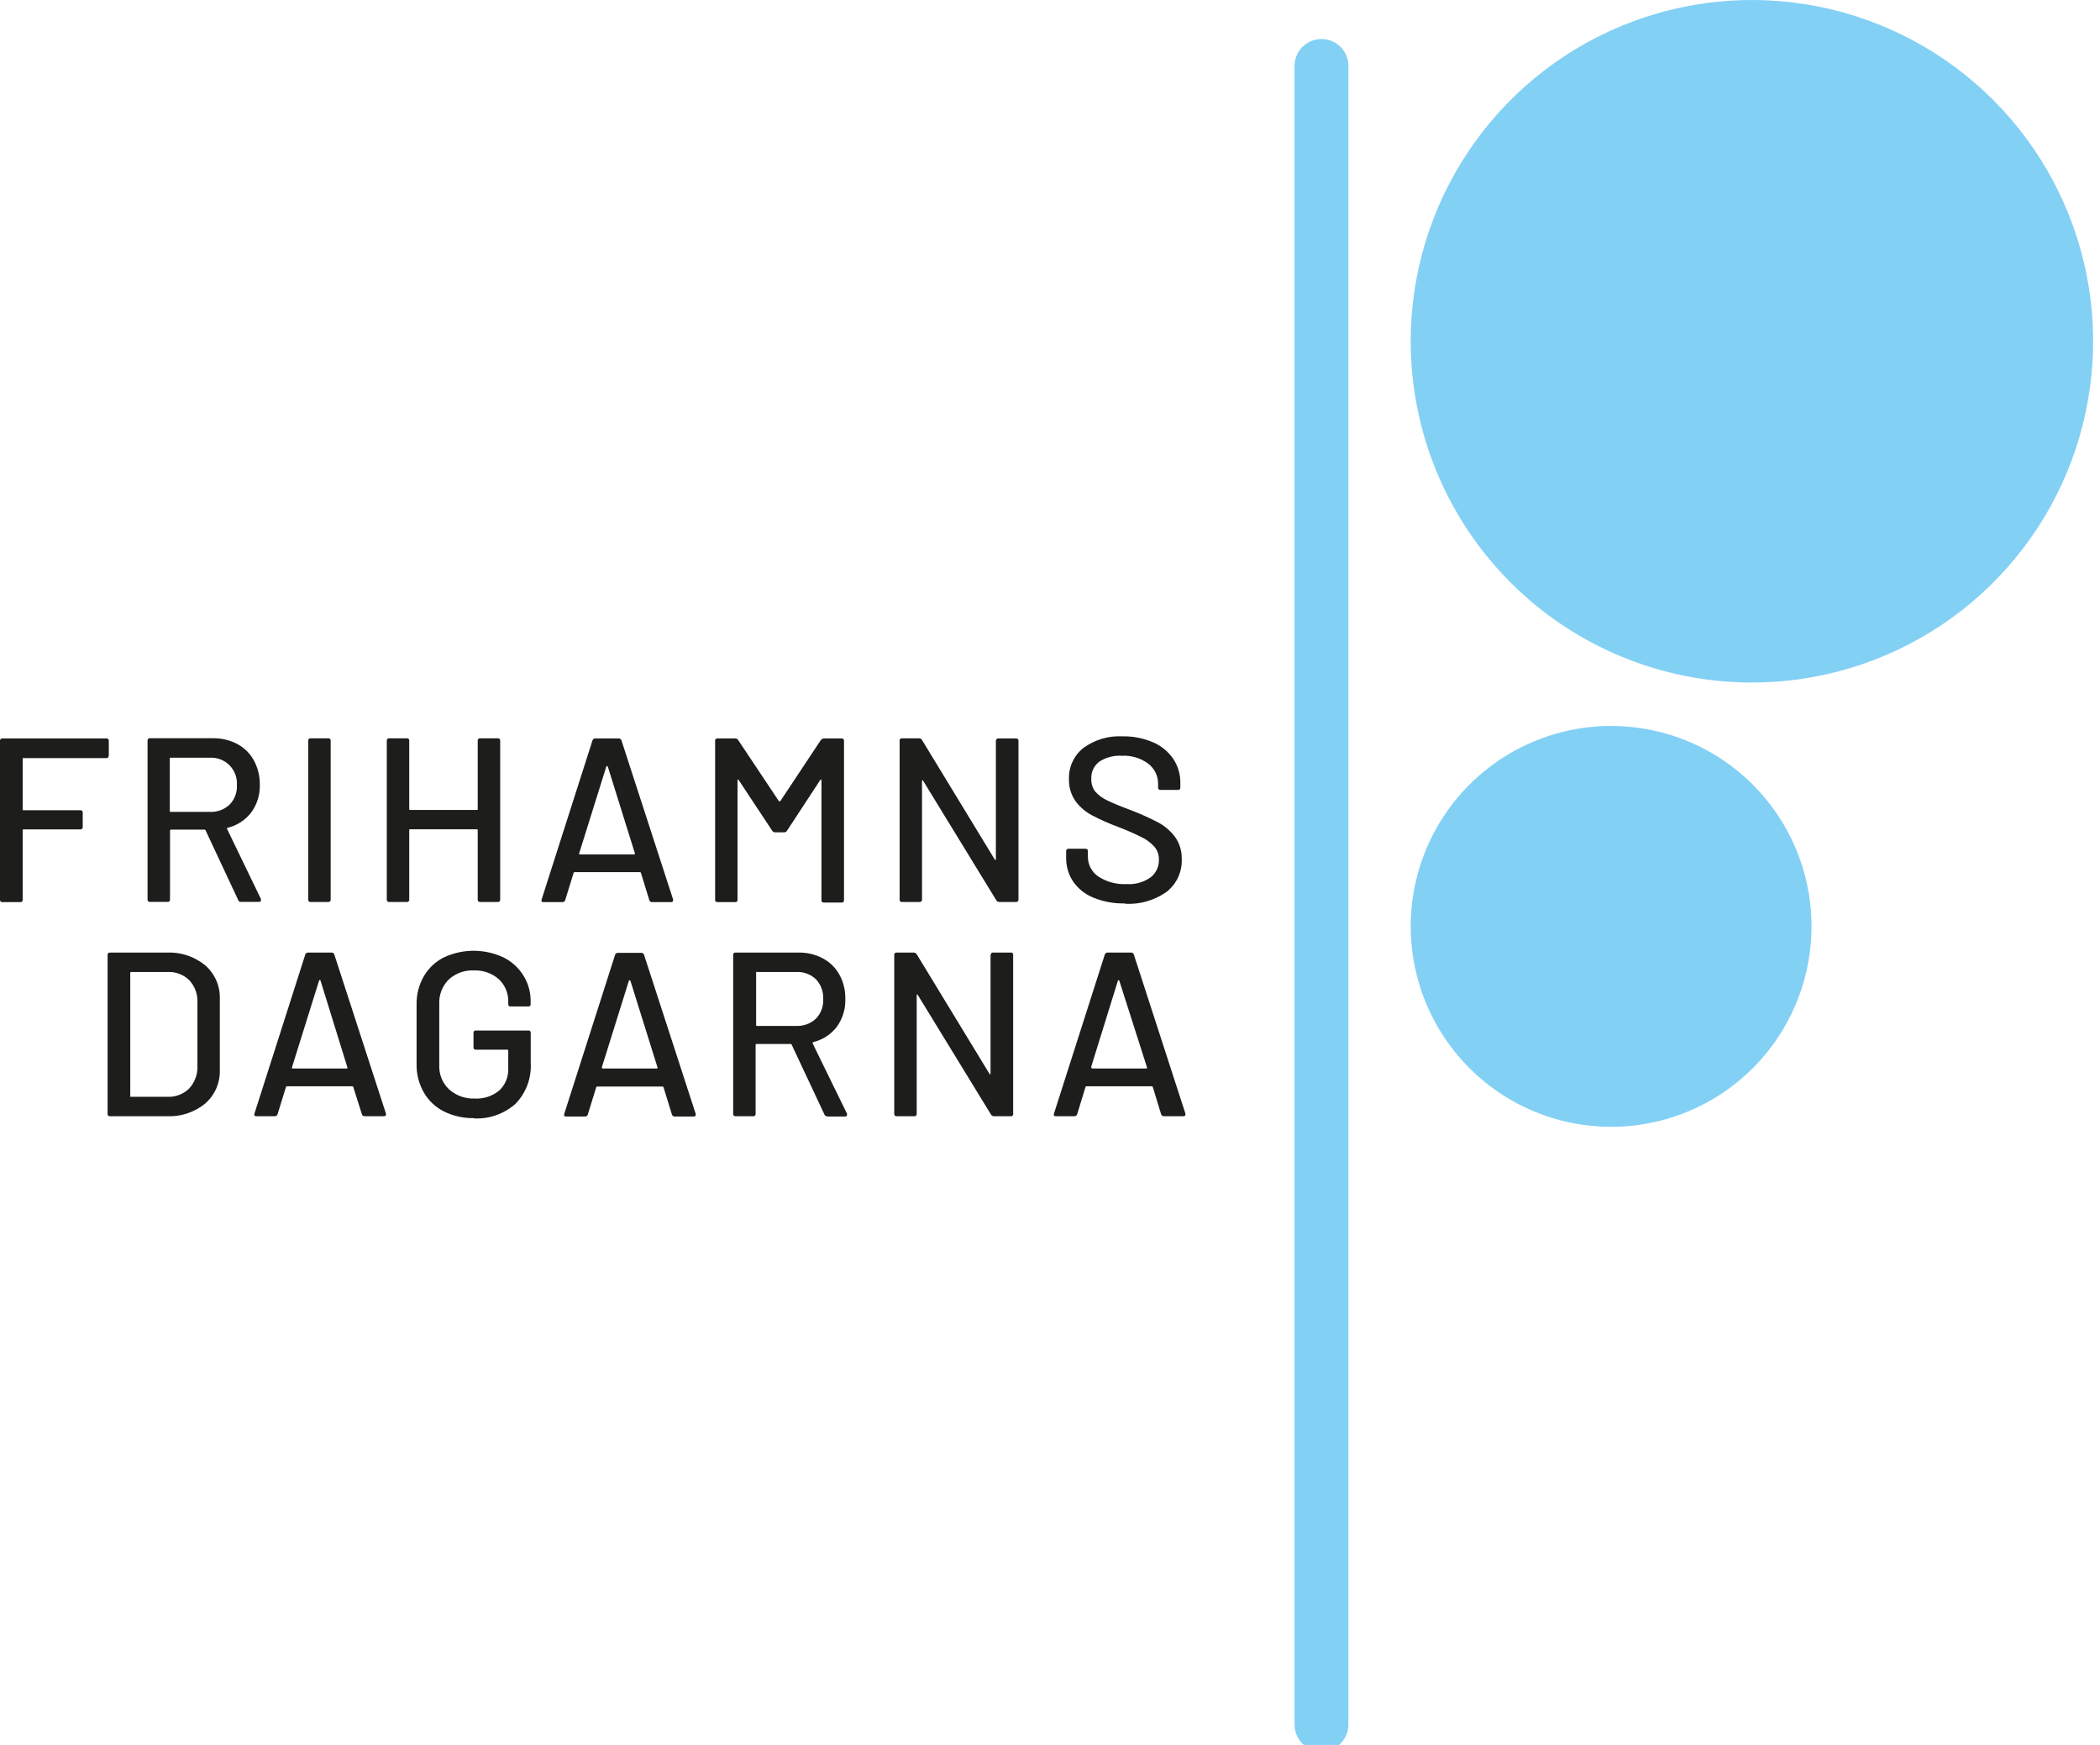
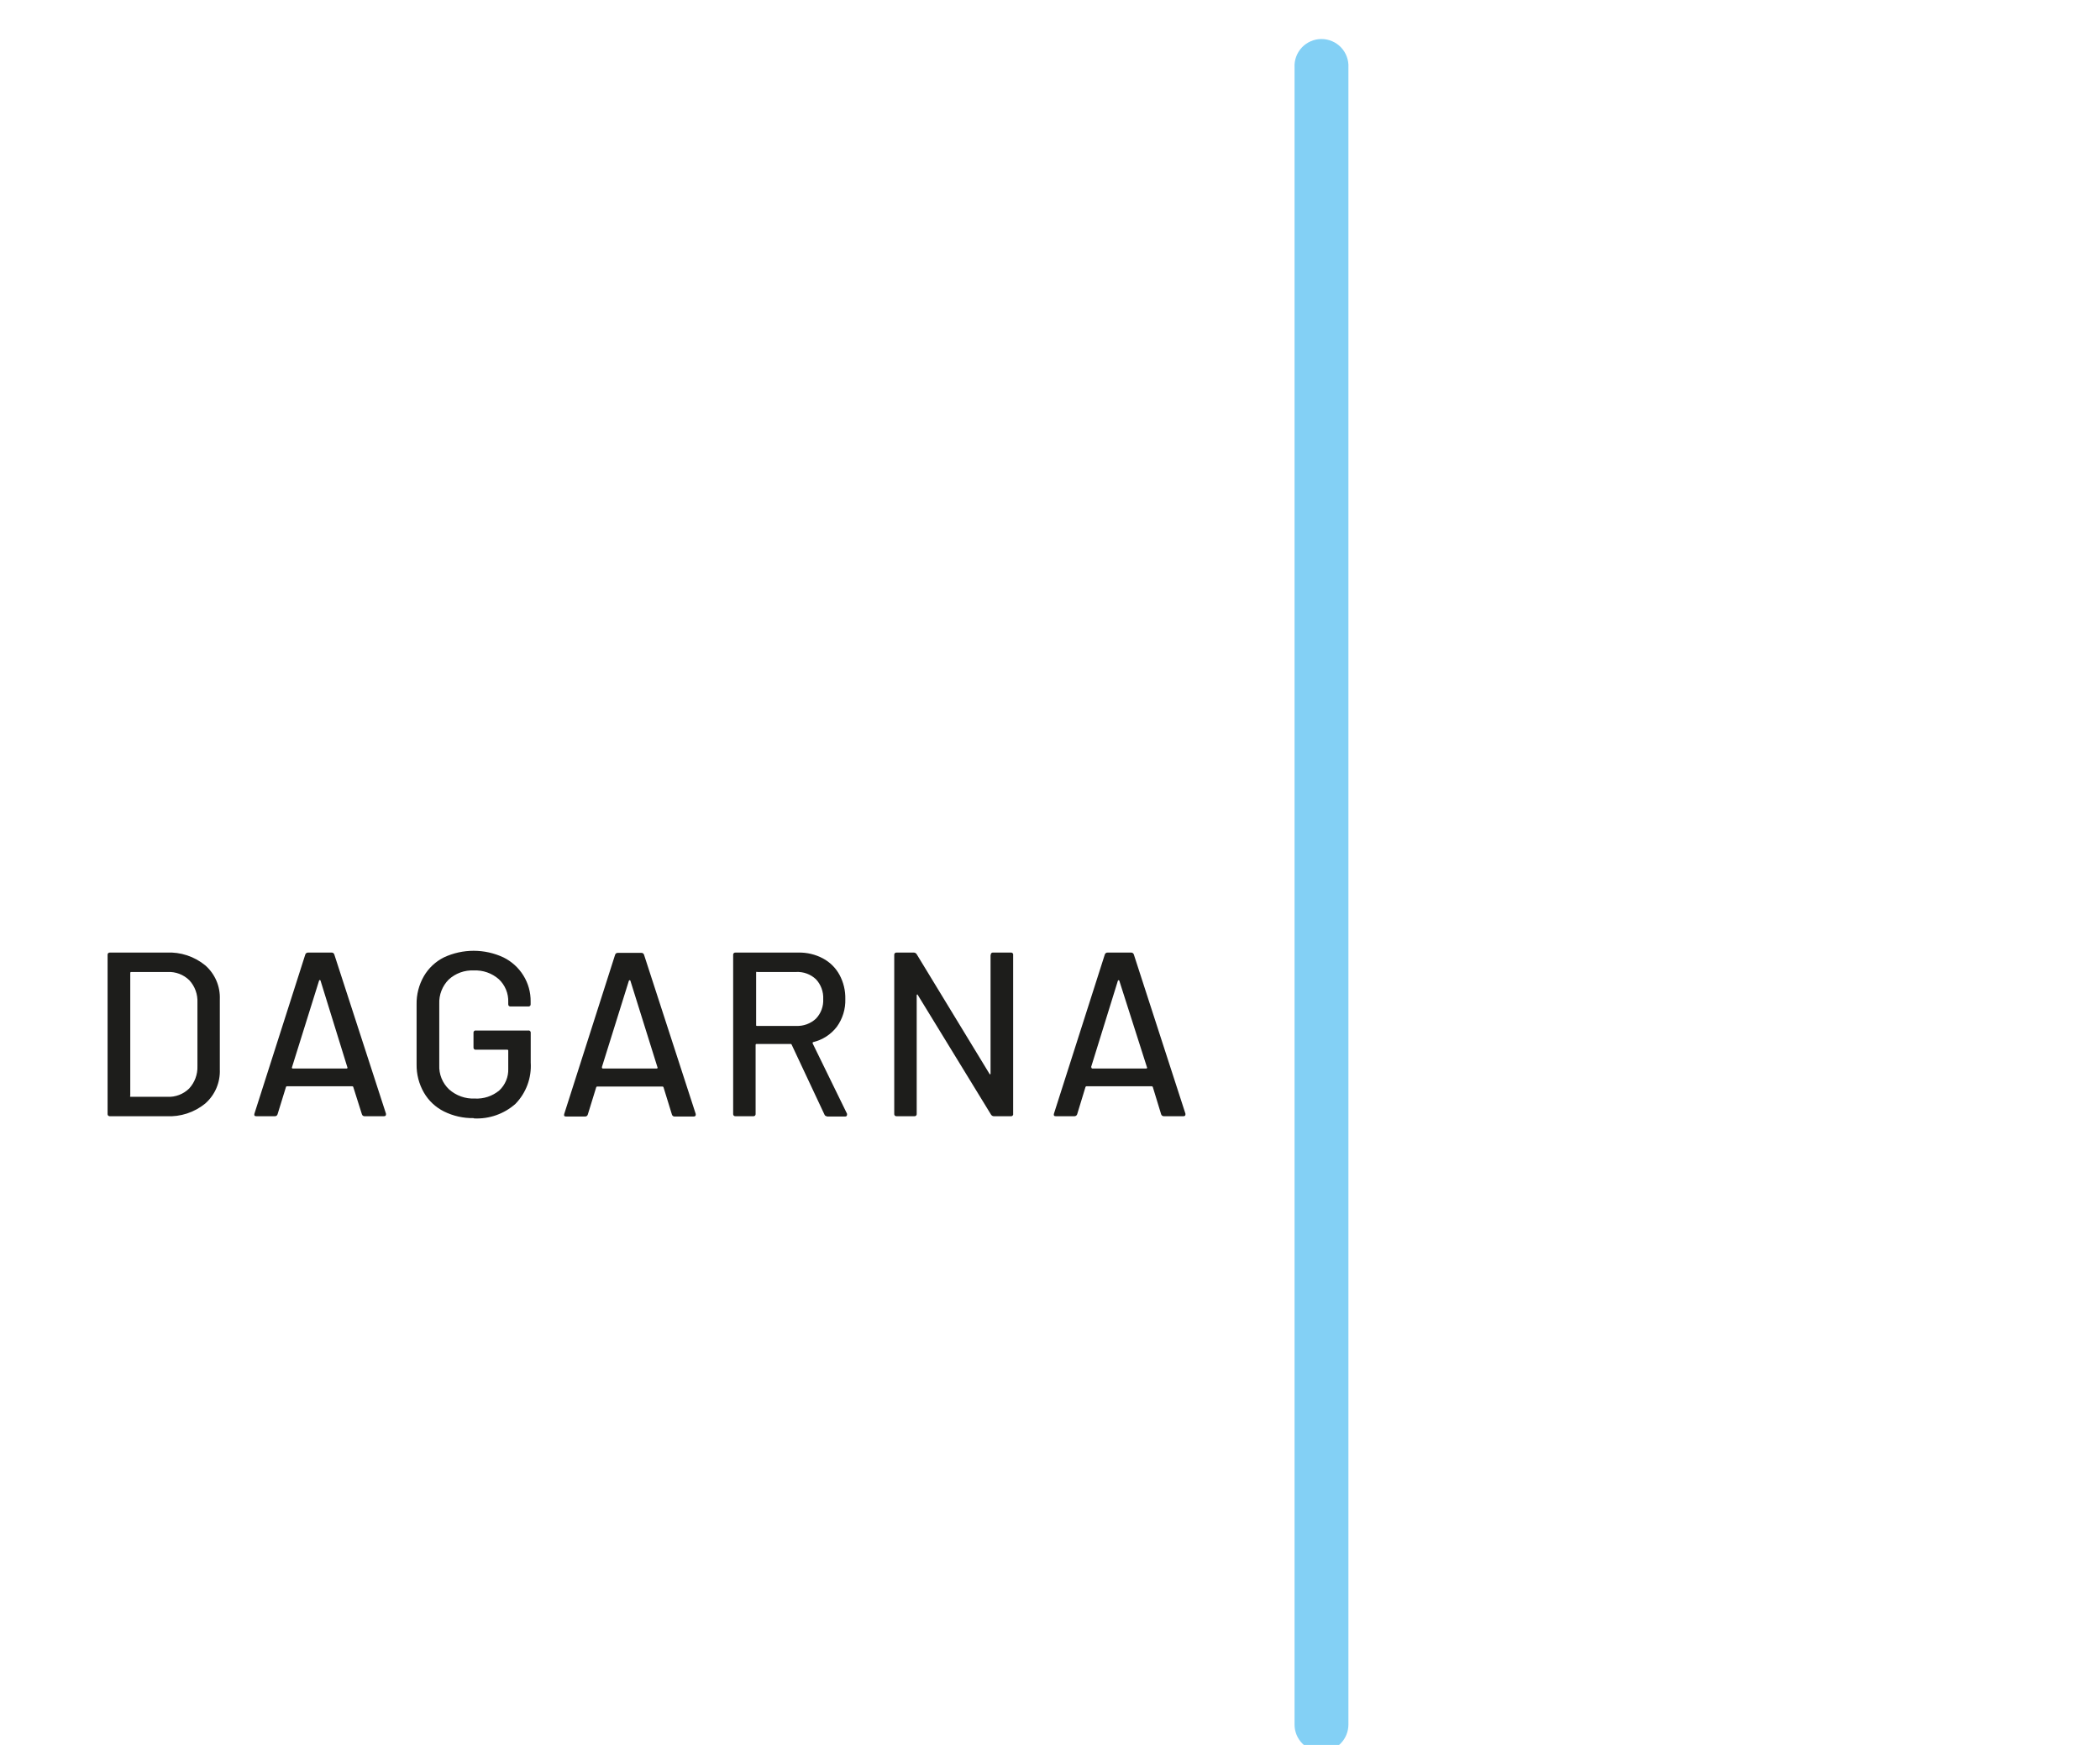
<svg xmlns="http://www.w3.org/2000/svg" width="130" height="108" viewBox="0 0 130 108" fill="none">
  <path d="M81.804 108.407C81.362 108.407 80.939 108.232 80.626 107.919C80.314 107.607 80.139 107.184 80.139 106.742V4.171C80.127 3.945 80.161 3.719 80.24 3.506C80.318 3.294 80.439 3.1 80.595 2.935C80.751 2.771 80.939 2.64 81.147 2.551C81.355 2.461 81.579 2.415 81.806 2.415C82.032 2.415 82.257 2.461 82.465 2.551C82.673 2.64 82.861 2.771 83.017 2.935C83.172 3.1 83.293 3.294 83.372 3.506C83.45 3.719 83.485 3.945 83.473 4.171V106.742C83.472 107.184 83.295 107.607 82.983 107.92C82.669 108.232 82.246 108.407 81.804 108.407Z" fill="#83D0F5" />
  <path d="M67.539 66.063L69.204 60.695C69.207 60.687 69.213 60.68 69.22 60.675C69.227 60.67 69.236 60.668 69.244 60.668C69.254 60.667 69.263 60.669 69.271 60.674C69.279 60.679 69.286 60.686 69.289 60.695L71.004 66.063C71.01 66.07 71.014 66.079 71.014 66.088C71.014 66.097 71.01 66.106 71.004 66.112C70.991 66.126 70.973 66.134 70.954 66.135H67.629C67.609 66.134 67.59 66.126 67.575 66.112C67.57 66.105 67.567 66.097 67.567 66.088C67.567 66.079 67.57 66.07 67.575 66.063H67.539ZM72.075 69.087H73.254C73.339 69.087 73.384 69.051 73.384 68.983V68.929L70.189 59.075C70.177 59.038 70.154 59.007 70.122 58.986C70.09 58.965 70.052 58.955 70.014 58.958H68.569C68.531 58.955 68.493 58.965 68.462 58.986C68.43 59.007 68.406 59.038 68.394 59.075L65.244 68.929C65.217 69.033 65.244 69.087 65.361 69.087H66.504C66.542 69.089 66.58 69.079 66.611 69.058C66.643 69.037 66.667 69.006 66.68 68.97L67.197 67.278C67.201 67.266 67.209 67.255 67.219 67.247C67.23 67.239 67.242 67.234 67.255 67.233H71.305C71.318 67.234 71.331 67.239 71.341 67.247C71.352 67.255 71.359 67.266 71.364 67.278L71.881 68.97C71.894 69.006 71.918 69.037 71.95 69.058C71.981 69.079 72.019 69.089 72.057 69.087H72.075ZM61.32 59.102V66.441C61.32 66.468 61.32 66.486 61.293 66.49C61.266 66.495 61.257 66.49 61.248 66.454L56.748 59.061C56.73 59.031 56.704 59.005 56.673 58.987C56.643 58.969 56.608 58.959 56.573 58.958H55.502C55.482 58.956 55.463 58.958 55.444 58.964C55.426 58.971 55.409 58.981 55.395 58.995C55.381 59.009 55.371 59.026 55.364 59.044C55.358 59.062 55.356 59.082 55.358 59.102V68.943C55.356 68.962 55.358 68.982 55.364 69C55.371 69.019 55.381 69.036 55.395 69.049C55.409 69.063 55.426 69.074 55.444 69.08C55.463 69.087 55.482 69.089 55.502 69.087H56.604C56.624 69.089 56.643 69.087 56.662 69.08C56.68 69.074 56.697 69.063 56.711 69.049C56.725 69.036 56.735 69.019 56.742 69C56.748 68.982 56.75 68.962 56.748 68.943V61.608C56.748 61.577 56.748 61.563 56.775 61.554C56.802 61.545 56.807 61.554 56.82 61.59L61.347 68.983C61.365 69.014 61.391 69.04 61.422 69.058C61.452 69.076 61.487 69.086 61.523 69.087H62.575C62.595 69.09 62.615 69.088 62.634 69.082C62.653 69.076 62.67 69.066 62.684 69.052C62.698 69.037 62.709 69.02 62.715 69.001C62.721 68.983 62.723 68.963 62.719 68.943V59.102C62.723 59.082 62.721 59.062 62.715 59.043C62.709 59.024 62.698 59.007 62.684 58.993C62.67 58.979 62.653 58.968 62.634 58.962C62.615 58.956 62.595 58.955 62.575 58.958H61.478C61.458 58.955 61.438 58.956 61.419 58.962C61.4 58.968 61.383 58.979 61.369 58.993C61.355 59.007 61.344 59.024 61.338 59.043C61.332 59.062 61.331 59.082 61.334 59.102H61.32ZM46.866 60.159H49.283C49.507 60.147 49.732 60.181 49.943 60.258C50.154 60.335 50.348 60.455 50.511 60.609C50.665 60.773 50.784 60.967 50.861 61.178C50.938 61.389 50.972 61.613 50.961 61.838C50.972 62.059 50.938 62.281 50.861 62.489C50.784 62.697 50.665 62.887 50.511 63.048C50.347 63.201 50.153 63.319 49.942 63.397C49.731 63.474 49.507 63.508 49.283 63.498H46.866C46.826 63.498 46.808 63.498 46.808 63.44V60.2C46.807 60.192 46.808 60.184 46.811 60.176C46.814 60.169 46.818 60.162 46.824 60.157C46.829 60.151 46.836 60.147 46.843 60.144C46.851 60.142 46.858 60.14 46.866 60.141V60.159ZM51.173 69.105H52.316C52.392 69.105 52.433 69.069 52.433 69.001C52.44 68.978 52.44 68.953 52.433 68.929L50.304 64.573C50.304 64.542 50.304 64.519 50.336 64.501C50.919 64.363 51.438 64.028 51.803 63.552C52.163 63.054 52.348 62.452 52.329 61.838C52.342 61.314 52.218 60.796 51.969 60.335C51.735 59.905 51.38 59.553 50.948 59.322C50.479 59.071 49.954 58.946 49.422 58.958H45.53C45.511 58.956 45.491 58.958 45.472 58.964C45.454 58.971 45.437 58.981 45.423 58.995C45.41 59.009 45.399 59.026 45.392 59.044C45.386 59.062 45.384 59.082 45.386 59.102V68.943C45.384 68.962 45.386 68.982 45.392 69C45.399 69.019 45.41 69.036 45.423 69.049C45.437 69.063 45.454 69.074 45.472 69.08C45.491 69.087 45.511 69.089 45.53 69.087H46.632C46.652 69.089 46.672 69.087 46.69 69.08C46.708 69.074 46.725 69.063 46.739 69.049C46.753 69.036 46.763 69.019 46.77 69C46.776 68.982 46.779 68.962 46.776 68.943V64.672C46.776 64.665 46.777 64.657 46.779 64.649C46.782 64.642 46.786 64.635 46.792 64.63C46.798 64.624 46.804 64.62 46.812 64.617C46.819 64.614 46.827 64.613 46.835 64.614H48.954C48.967 64.615 48.979 64.619 48.989 64.627C48.999 64.636 49.005 64.647 49.008 64.659L51.038 68.983C51.049 69.015 51.071 69.043 51.099 69.061C51.128 69.08 51.161 69.089 51.195 69.087L51.173 69.105ZM37.255 66.063L38.933 60.695C38.937 60.686 38.944 60.679 38.952 60.675C38.96 60.67 38.969 60.667 38.978 60.668C38.987 60.668 38.996 60.67 39.004 60.675C39.012 60.68 39.019 60.687 39.023 60.695L40.702 66.063C40.707 66.07 40.71 66.079 40.71 66.088C40.71 66.097 40.707 66.105 40.702 66.112C40.689 66.126 40.671 66.134 40.652 66.135H37.322C37.303 66.134 37.286 66.126 37.273 66.112C37.267 66.105 37.264 66.097 37.264 66.088C37.264 66.079 37.267 66.07 37.273 66.063H37.255ZM41.755 69.105H42.938C43.023 69.105 43.069 69.069 43.069 69.001V68.947L39.869 59.093C39.858 59.057 39.835 59.026 39.804 59.004C39.773 58.983 39.736 58.973 39.698 58.976H38.249C38.212 58.973 38.174 58.983 38.143 59.004C38.112 59.026 38.089 59.057 38.078 59.093L34.928 68.947C34.897 69.051 34.928 69.105 35.041 69.105H36.215C36.253 69.108 36.29 69.097 36.321 69.076C36.352 69.055 36.375 69.024 36.386 68.988L36.908 67.296C36.911 67.283 36.919 67.271 36.929 67.263C36.94 67.255 36.953 67.251 36.967 67.251H41.017C41.03 67.251 41.043 67.255 41.054 67.263C41.064 67.271 41.072 67.283 41.075 67.296L41.597 68.988C41.608 69.025 41.632 69.056 41.664 69.078C41.696 69.099 41.734 69.109 41.773 69.105H41.755ZM29.339 69.222C30.281 69.27 31.203 68.947 31.909 68.322C32.237 67.985 32.49 67.583 32.653 67.142C32.816 66.701 32.884 66.231 32.854 65.761V63.925C32.857 63.906 32.855 63.886 32.849 63.867C32.843 63.848 32.832 63.831 32.818 63.817C32.804 63.803 32.787 63.792 32.768 63.786C32.749 63.78 32.729 63.778 32.71 63.782H29.456C29.437 63.778 29.417 63.78 29.398 63.786C29.379 63.792 29.362 63.803 29.348 63.817C29.334 63.831 29.323 63.848 29.317 63.867C29.311 63.886 29.309 63.906 29.312 63.925V64.826C29.309 64.845 29.311 64.865 29.317 64.884C29.323 64.903 29.334 64.92 29.348 64.934C29.362 64.948 29.379 64.959 29.398 64.965C29.417 64.971 29.437 64.973 29.456 64.969H31.405C31.413 64.969 31.421 64.97 31.428 64.972C31.435 64.975 31.442 64.98 31.448 64.985C31.453 64.991 31.457 64.997 31.46 65.005C31.463 65.012 31.464 65.02 31.463 65.028V66.144C31.473 66.396 31.428 66.647 31.331 66.88C31.235 67.113 31.09 67.322 30.905 67.494C30.482 67.844 29.942 68.023 29.393 67.993C28.809 68.019 28.237 67.815 27.8 67.426C27.597 67.234 27.438 67.001 27.333 66.741C27.228 66.482 27.18 66.203 27.193 65.924V62.13C27.181 61.853 27.227 61.576 27.328 61.317C27.428 61.059 27.582 60.824 27.778 60.627C27.987 60.435 28.233 60.286 28.5 60.189C28.767 60.093 29.051 60.05 29.335 60.065C29.9 60.038 30.453 60.232 30.878 60.605C31.071 60.785 31.222 61.004 31.323 61.248C31.424 61.492 31.472 61.754 31.463 62.018V62.148C31.46 62.168 31.462 62.188 31.468 62.207C31.474 62.225 31.485 62.243 31.499 62.257C31.513 62.271 31.53 62.281 31.549 62.287C31.568 62.294 31.588 62.295 31.607 62.292H32.705C32.725 62.295 32.745 62.294 32.764 62.287C32.783 62.281 32.8 62.271 32.814 62.257C32.828 62.243 32.838 62.225 32.845 62.207C32.851 62.188 32.852 62.168 32.849 62.148V61.986C32.856 61.417 32.7 60.858 32.399 60.375C32.1 59.893 31.671 59.504 31.162 59.255C30.585 58.986 29.957 58.847 29.321 58.847C28.686 58.847 28.057 58.986 27.481 59.255C26.963 59.514 26.531 59.919 26.239 60.42C25.933 60.952 25.777 61.557 25.789 62.17V65.874C25.779 66.486 25.934 67.089 26.239 67.62C26.529 68.123 26.961 68.53 27.481 68.79C28.054 69.074 28.687 69.216 29.326 69.204L29.339 69.222ZM18.076 66.054L19.755 60.686C19.758 60.677 19.765 60.67 19.773 60.665C19.781 60.66 19.79 60.658 19.799 60.659C19.808 60.659 19.817 60.661 19.824 60.666C19.831 60.671 19.837 60.678 19.84 60.686L21.505 66.063C21.511 66.07 21.513 66.079 21.513 66.088C21.513 66.097 21.511 66.105 21.505 66.112C21.492 66.126 21.474 66.134 21.456 66.135H18.126C18.107 66.134 18.089 66.126 18.076 66.112C18.071 66.105 18.068 66.097 18.068 66.088C18.068 66.079 18.071 66.07 18.076 66.063V66.054ZM22.576 69.087H23.764C23.849 69.087 23.894 69.051 23.894 68.983V68.929L20.695 59.075C20.684 59.039 20.661 59.008 20.63 58.986C20.599 58.965 20.562 58.955 20.524 58.958H19.075C19.037 58.956 18.999 58.966 18.968 58.987C18.936 59.008 18.912 59.039 18.9 59.075L15.75 68.929C15.723 69.033 15.75 69.087 15.867 69.087H17.005C17.043 69.091 17.082 69.081 17.114 69.06C17.146 69.038 17.169 69.007 17.181 68.97L17.703 67.278C17.706 67.265 17.713 67.253 17.724 67.245C17.735 67.237 17.748 67.233 17.761 67.233H21.811C21.824 67.233 21.838 67.237 21.848 67.245C21.859 67.253 21.866 67.265 21.869 67.278L22.405 68.97C22.416 69.006 22.439 69.037 22.47 69.058C22.501 69.079 22.538 69.09 22.576 69.087ZM8.064 67.827V60.218C8.063 60.21 8.064 60.202 8.067 60.194C8.07 60.187 8.074 60.18 8.079 60.175C8.085 60.169 8.092 60.165 8.099 60.162C8.107 60.16 8.114 60.158 8.122 60.159H10.372C10.62 60.147 10.869 60.186 11.101 60.274C11.333 60.363 11.545 60.498 11.722 60.672C11.893 60.858 12.025 61.075 12.111 61.313C12.197 61.55 12.234 61.802 12.222 62.054V65.991C12.239 66.501 12.055 66.997 11.709 67.372C11.531 67.546 11.32 67.682 11.087 67.77C10.855 67.859 10.607 67.898 10.359 67.885H8.109C8.068 67.885 8.05 67.885 8.05 67.827H8.064ZM6.804 69.087H10.305C11.176 69.132 12.033 68.852 12.708 68.299C13.005 68.037 13.24 67.712 13.396 67.348C13.551 66.984 13.624 66.589 13.608 66.194V61.851C13.624 61.456 13.552 61.062 13.396 60.698C13.24 60.335 13.005 60.011 12.708 59.75C12.033 59.196 11.176 58.914 10.305 58.958H6.804C6.784 58.956 6.765 58.958 6.746 58.964C6.728 58.971 6.711 58.981 6.697 58.995C6.683 59.009 6.673 59.026 6.666 59.044C6.66 59.062 6.658 59.082 6.66 59.102V68.943C6.658 68.962 6.66 68.982 6.666 69C6.673 69.019 6.683 69.036 6.697 69.049C6.711 69.063 6.728 69.074 6.746 69.08C6.765 69.087 6.784 69.089 6.804 69.087Z" fill="#1D1D1B" />
-   <path d="M69.654 55.938C70.57 55.989 71.476 55.727 72.223 55.196C72.527 54.956 72.77 54.649 72.932 54.297C73.094 53.946 73.17 53.562 73.155 53.175C73.171 52.681 73.024 52.196 72.736 51.794C72.454 51.42 72.093 51.112 71.679 50.894C71.138 50.614 70.582 50.364 70.014 50.147C69.348 49.899 68.858 49.697 68.534 49.535C68.254 49.406 68.004 49.221 67.8 48.99C67.631 48.767 67.546 48.492 67.557 48.212C67.545 48.008 67.584 47.803 67.669 47.617C67.755 47.432 67.885 47.27 68.047 47.145C68.46 46.877 68.947 46.748 69.438 46.776C70.032 46.742 70.618 46.919 71.094 47.276C71.283 47.424 71.436 47.614 71.54 47.831C71.644 48.048 71.696 48.286 71.692 48.527V48.747C71.69 48.767 71.692 48.786 71.699 48.805C71.706 48.823 71.716 48.84 71.73 48.854C71.744 48.868 71.76 48.878 71.779 48.885C71.797 48.891 71.817 48.894 71.836 48.891H72.925C72.945 48.894 72.964 48.891 72.983 48.885C73.001 48.878 73.018 48.868 73.032 48.854C73.046 48.84 73.056 48.823 73.063 48.805C73.069 48.786 73.072 48.767 73.069 48.747V48.455C73.076 47.92 72.919 47.395 72.619 46.952C72.307 46.502 71.873 46.151 71.368 45.939C70.774 45.686 70.133 45.562 69.487 45.575C68.626 45.529 67.774 45.78 67.076 46.286C66.781 46.517 66.546 46.814 66.39 47.154C66.233 47.493 66.16 47.865 66.175 48.239C66.162 48.721 66.304 49.194 66.581 49.589C66.851 49.951 67.199 50.249 67.597 50.462C68.139 50.744 68.698 50.991 69.271 51.2C69.766 51.39 70.251 51.605 70.725 51.843C71.014 51.99 71.272 52.19 71.485 52.433C71.658 52.65 71.749 52.92 71.742 53.198C71.749 53.407 71.707 53.616 71.62 53.806C71.532 53.997 71.401 54.164 71.238 54.296C70.802 54.608 70.27 54.758 69.735 54.719C69.114 54.752 68.499 54.585 67.98 54.242C67.783 54.106 67.622 53.923 67.511 53.711C67.4 53.498 67.344 53.262 67.346 53.022V52.676C67.348 52.656 67.345 52.637 67.339 52.618C67.332 52.6 67.322 52.583 67.308 52.569C67.294 52.555 67.278 52.545 67.259 52.538C67.241 52.532 67.221 52.53 67.201 52.532H66.144C66.125 52.53 66.105 52.532 66.087 52.538C66.068 52.545 66.051 52.555 66.037 52.569C66.024 52.583 66.013 52.6 66.007 52.618C66 52.637 65.998 52.656 66 52.676V53.099C65.993 53.63 66.15 54.15 66.45 54.588C66.767 55.03 67.204 55.371 67.71 55.569C68.323 55.814 68.98 55.932 69.64 55.916L69.654 55.938ZM61.649 45.84V53.175C61.649 53.205 61.64 53.223 61.622 53.229C61.622 53.229 61.59 53.229 61.577 53.193L57.077 45.8C57.06 45.769 57.035 45.744 57.005 45.726C56.975 45.708 56.941 45.697 56.906 45.696H55.835C55.815 45.693 55.795 45.695 55.776 45.701C55.757 45.707 55.74 45.718 55.726 45.732C55.712 45.746 55.702 45.763 55.695 45.782C55.689 45.801 55.688 45.821 55.691 45.84V55.682C55.688 55.701 55.689 55.721 55.695 55.74C55.702 55.759 55.712 55.776 55.726 55.79C55.74 55.804 55.757 55.815 55.776 55.821C55.795 55.827 55.815 55.829 55.835 55.826H56.933C56.952 55.829 56.972 55.827 56.991 55.821C57.01 55.815 57.027 55.804 57.041 55.79C57.055 55.776 57.066 55.759 57.072 55.74C57.078 55.721 57.08 55.701 57.077 55.682V48.347C57.077 48.317 57.086 48.299 57.104 48.293C57.126 48.293 57.14 48.293 57.149 48.329L61.676 55.722C61.694 55.753 61.72 55.778 61.75 55.796C61.781 55.814 61.816 55.824 61.851 55.826H62.904C62.923 55.828 62.943 55.826 62.962 55.819C62.98 55.813 62.997 55.802 63.011 55.788C63.025 55.774 63.035 55.758 63.041 55.739C63.048 55.721 63.05 55.701 63.048 55.682V45.84C63.049 45.822 63.046 45.803 63.038 45.786C63.031 45.768 63.021 45.753 63.007 45.74C62.993 45.727 62.977 45.718 62.959 45.712C62.941 45.706 62.923 45.703 62.904 45.705H61.802C61.782 45.703 61.763 45.706 61.744 45.712C61.726 45.718 61.709 45.729 61.695 45.743C61.681 45.757 61.671 45.773 61.664 45.792C61.658 45.81 61.656 45.83 61.658 45.849L61.649 45.84ZM50.822 45.791L48.306 49.584C48.293 49.593 48.277 49.598 48.261 49.598C48.245 49.598 48.23 49.593 48.216 49.584L45.688 45.791C45.667 45.764 45.641 45.742 45.61 45.727C45.58 45.712 45.546 45.705 45.512 45.705H44.414C44.394 45.702 44.374 45.704 44.355 45.71C44.337 45.716 44.319 45.727 44.305 45.741C44.291 45.755 44.281 45.772 44.275 45.791C44.269 45.81 44.267 45.83 44.27 45.849V55.691C44.267 55.71 44.269 55.73 44.275 55.749C44.281 55.768 44.291 55.785 44.305 55.799C44.319 55.813 44.337 55.824 44.355 55.83C44.374 55.836 44.394 55.838 44.414 55.835H45.512C45.532 55.838 45.552 55.836 45.571 55.83C45.589 55.824 45.607 55.813 45.621 55.799C45.635 55.785 45.645 55.768 45.651 55.749C45.657 55.73 45.659 55.71 45.656 55.691V48.311C45.656 48.279 45.656 48.261 45.688 48.252C45.719 48.243 45.719 48.252 45.728 48.279L47.811 51.429C47.832 51.456 47.859 51.478 47.889 51.492C47.92 51.507 47.953 51.515 47.987 51.515H48.536C48.57 51.517 48.604 51.51 48.635 51.495C48.666 51.48 48.692 51.458 48.711 51.429L50.777 48.279C50.777 48.252 50.804 48.239 50.822 48.252C50.832 48.258 50.84 48.265 50.845 48.275C50.851 48.284 50.854 48.295 50.853 48.306V55.718C50.85 55.737 50.852 55.757 50.858 55.776C50.864 55.795 50.875 55.812 50.889 55.826C50.903 55.84 50.92 55.851 50.939 55.857C50.958 55.863 50.978 55.865 50.997 55.862H52.104C52.124 55.864 52.143 55.862 52.162 55.855C52.18 55.849 52.197 55.838 52.211 55.824C52.225 55.81 52.235 55.794 52.242 55.775C52.248 55.757 52.251 55.737 52.248 55.718V45.84C52.249 45.822 52.246 45.803 52.239 45.786C52.232 45.768 52.221 45.753 52.207 45.74C52.194 45.727 52.177 45.718 52.16 45.712C52.142 45.706 52.123 45.703 52.104 45.705H51.006C50.973 45.706 50.94 45.714 50.909 45.729C50.879 45.744 50.852 45.765 50.831 45.791H50.822ZM35.855 52.811L37.534 47.442C37.538 47.434 37.544 47.426 37.552 47.421C37.56 47.416 37.569 47.413 37.579 47.413C37.588 47.413 37.597 47.416 37.605 47.421C37.613 47.426 37.62 47.434 37.624 47.442L39.302 52.811C39.308 52.818 39.311 52.827 39.311 52.836C39.311 52.844 39.308 52.853 39.302 52.86C39.289 52.874 39.271 52.882 39.253 52.883H35.905C35.886 52.882 35.868 52.874 35.855 52.86C35.85 52.853 35.847 52.844 35.847 52.836C35.847 52.827 35.85 52.818 35.855 52.811ZM40.355 55.835H41.539C41.624 55.835 41.669 55.799 41.669 55.731V55.673L38.47 45.822C38.459 45.786 38.436 45.755 38.405 45.734C38.373 45.713 38.336 45.703 38.299 45.705H36.85C36.812 45.703 36.775 45.713 36.744 45.734C36.713 45.755 36.69 45.786 36.679 45.822L33.529 55.673C33.497 55.781 33.529 55.835 33.641 55.835H34.816C34.853 55.837 34.891 55.827 34.922 55.806C34.953 55.785 34.976 55.754 34.987 55.718L35.509 54.026C35.511 54.012 35.518 54 35.529 53.992C35.54 53.983 35.554 53.979 35.567 53.981H39.617C39.631 53.979 39.644 53.983 39.655 53.992C39.666 54 39.673 54.012 39.676 54.026L40.198 55.718C40.209 55.755 40.233 55.786 40.264 55.807C40.297 55.829 40.335 55.838 40.373 55.835H40.355ZM29.573 45.849V50.075C29.573 50.115 29.573 50.133 29.515 50.133H25.393C25.352 50.133 25.334 50.133 25.334 50.075V45.84C25.337 45.821 25.334 45.801 25.328 45.783C25.321 45.764 25.311 45.748 25.297 45.734C25.283 45.72 25.267 45.709 25.248 45.703C25.23 45.697 25.21 45.694 25.191 45.696H24.093C24.073 45.694 24.052 45.695 24.034 45.701C24.015 45.708 23.997 45.718 23.983 45.732C23.968 45.746 23.957 45.763 23.951 45.782C23.944 45.8 23.942 45.821 23.944 45.84V55.682C23.942 55.702 23.944 55.722 23.951 55.74C23.957 55.759 23.968 55.776 23.983 55.79C23.997 55.804 24.015 55.815 24.034 55.821C24.052 55.827 24.073 55.829 24.093 55.826H25.191C25.21 55.828 25.23 55.826 25.248 55.819C25.267 55.813 25.283 55.802 25.297 55.788C25.311 55.774 25.321 55.758 25.328 55.739C25.334 55.721 25.337 55.701 25.334 55.682V51.384C25.334 51.344 25.334 51.326 25.393 51.326H29.515C29.555 51.326 29.573 51.326 29.573 51.384V55.682C29.571 55.701 29.573 55.721 29.58 55.739C29.586 55.758 29.597 55.774 29.611 55.788C29.625 55.802 29.641 55.813 29.66 55.819C29.678 55.826 29.698 55.828 29.717 55.826H30.82C30.839 55.828 30.859 55.826 30.877 55.819C30.896 55.813 30.913 55.802 30.926 55.788C30.94 55.774 30.951 55.758 30.957 55.739C30.964 55.721 30.966 55.701 30.964 55.682V45.84C30.966 45.821 30.964 45.801 30.957 45.783C30.951 45.764 30.94 45.748 30.926 45.734C30.913 45.72 30.896 45.709 30.877 45.703C30.859 45.697 30.839 45.694 30.82 45.696H29.717C29.698 45.694 29.678 45.697 29.66 45.703C29.641 45.709 29.625 45.72 29.611 45.734C29.597 45.748 29.586 45.764 29.58 45.783C29.573 45.801 29.571 45.821 29.573 45.84V45.849ZM19.224 55.826H20.326C20.346 55.828 20.365 55.826 20.384 55.819C20.402 55.813 20.419 55.802 20.433 55.788C20.447 55.774 20.457 55.758 20.463 55.739C20.47 55.721 20.472 55.701 20.47 55.682V45.84C20.472 45.821 20.47 45.801 20.463 45.783C20.457 45.764 20.447 45.748 20.433 45.734C20.419 45.72 20.402 45.709 20.384 45.703C20.365 45.697 20.346 45.694 20.326 45.696H19.224C19.204 45.694 19.184 45.697 19.166 45.703C19.148 45.709 19.131 45.72 19.117 45.734C19.103 45.748 19.093 45.764 19.086 45.783C19.08 45.801 19.078 45.821 19.08 45.84V55.682C19.078 55.701 19.08 55.721 19.086 55.739C19.093 55.758 19.103 55.774 19.117 55.788C19.131 55.802 19.148 55.813 19.166 55.819C19.184 55.826 19.204 55.828 19.224 55.826ZM10.557 46.898H12.973C13.199 46.883 13.426 46.917 13.637 46.997C13.849 47.077 14.042 47.201 14.202 47.361C14.362 47.521 14.486 47.714 14.566 47.926C14.646 48.137 14.68 48.364 14.665 48.59C14.678 48.812 14.644 49.034 14.566 49.242C14.489 49.45 14.369 49.64 14.215 49.8C14.051 49.953 13.857 50.072 13.646 50.15C13.435 50.227 13.211 50.261 12.987 50.25H10.57C10.53 50.25 10.512 50.25 10.512 50.192V46.952C10.512 46.911 10.512 46.893 10.57 46.893L10.557 46.898ZM14.895 55.821H16.038C16.114 55.821 16.155 55.785 16.155 55.718C16.159 55.694 16.159 55.669 16.155 55.646L14.058 51.308C14.035 51.276 14.058 51.254 14.085 51.236C14.668 51.098 15.187 50.762 15.552 50.286C15.915 49.79 16.102 49.187 16.083 48.572C16.093 48.048 15.968 47.53 15.718 47.069C15.485 46.639 15.132 46.287 14.701 46.056C14.231 45.806 13.704 45.681 13.171 45.692H9.283C9.264 45.689 9.243 45.691 9.224 45.697C9.205 45.703 9.188 45.714 9.174 45.727C9.159 45.741 9.148 45.758 9.142 45.777C9.135 45.796 9.133 45.816 9.135 45.836V55.677C9.133 55.697 9.135 55.717 9.142 55.736C9.148 55.755 9.159 55.772 9.174 55.786C9.188 55.8 9.205 55.81 9.224 55.816C9.243 55.822 9.264 55.824 9.283 55.821H10.381C10.401 55.823 10.42 55.821 10.439 55.815C10.457 55.808 10.474 55.798 10.488 55.784C10.502 55.77 10.512 55.753 10.519 55.735C10.525 55.716 10.527 55.697 10.525 55.677V51.407C10.525 51.399 10.526 51.391 10.528 51.384C10.531 51.376 10.535 51.37 10.541 51.364C10.546 51.358 10.553 51.354 10.561 51.351C10.568 51.349 10.576 51.348 10.584 51.348H12.667C12.681 51.348 12.694 51.352 12.704 51.36C12.715 51.369 12.723 51.38 12.726 51.393L14.751 55.718C14.762 55.75 14.784 55.777 14.812 55.796C14.841 55.814 14.874 55.823 14.908 55.821H14.895ZM6.736 46.749V45.849C6.739 45.83 6.736 45.81 6.73 45.792C6.723 45.773 6.713 45.757 6.699 45.743C6.685 45.729 6.668 45.718 6.65 45.712C6.631 45.706 6.612 45.703 6.592 45.705H0.144C0.125 45.703 0.105 45.706 0.087 45.712C0.068 45.718 0.051 45.729 0.037 45.743C0.024 45.757 0.013 45.773 0.007 45.792C0 45.81 -0.002 45.83 5.19503e-05 45.849V55.691C-0.002 55.71 0 55.73 0.007 55.748C0.013 55.767 0.024 55.783 0.037 55.797C0.051 55.811 0.068 55.822 0.087 55.828C0.105 55.835 0.125 55.837 0.144 55.835H1.256C1.275 55.838 1.295 55.836 1.314 55.83C1.334 55.824 1.351 55.813 1.365 55.799C1.38 55.785 1.391 55.768 1.397 55.749C1.404 55.731 1.406 55.711 1.404 55.691V51.393C1.404 51.353 1.404 51.335 1.458 51.335H4.977C4.996 51.337 5.016 51.335 5.034 51.328C5.053 51.322 5.07 51.311 5.083 51.297C5.097 51.283 5.108 51.267 5.114 51.248C5.121 51.23 5.123 51.21 5.121 51.191V50.291C5.123 50.271 5.121 50.252 5.114 50.233C5.108 50.215 5.097 50.198 5.083 50.184C5.07 50.17 5.053 50.16 5.034 50.153C5.016 50.147 4.996 50.145 4.977 50.147H1.458C1.422 50.147 1.404 50.147 1.404 50.088V46.979C1.404 46.938 1.404 46.92 1.458 46.92H6.583C6.603 46.922 6.622 46.92 6.641 46.914C6.659 46.907 6.676 46.897 6.69 46.883C6.704 46.869 6.714 46.852 6.721 46.834C6.727 46.816 6.73 46.796 6.727 46.776" fill="#1D1D1B" />
-   <path d="M99.731 69.744C102.185 69.745 104.584 69.018 106.625 67.655C108.666 66.293 110.257 64.355 111.196 62.088C112.136 59.822 112.382 57.327 111.904 54.92C111.426 52.513 110.245 50.302 108.51 48.567C106.775 46.831 104.564 45.649 102.158 45.17C99.751 44.691 97.256 44.937 94.989 45.875C92.722 46.814 90.784 48.404 89.421 50.445C88.057 52.485 87.329 54.884 87.329 57.338C87.329 60.627 88.636 63.782 90.962 66.109C93.287 68.435 96.442 69.743 99.731 69.744Z" fill="#83D0F5" />
-   <path d="M108.447 42.245C112.625 42.246 116.71 41.008 120.184 38.687C123.658 36.367 126.366 33.068 127.965 29.209C129.565 25.349 129.984 21.102 129.169 17.005C128.355 12.907 126.343 9.143 123.389 6.188C120.436 3.234 116.672 1.222 112.574 0.406C108.477 -0.409 104.23 0.009 100.37 1.607C96.51 3.206 93.211 5.913 90.89 9.387C88.568 12.861 87.329 16.945 87.329 21.122C87.329 26.724 89.554 32.096 93.514 36.057C97.475 40.018 102.846 42.244 108.447 42.245Z" fill="#83D0F5" />
</svg>